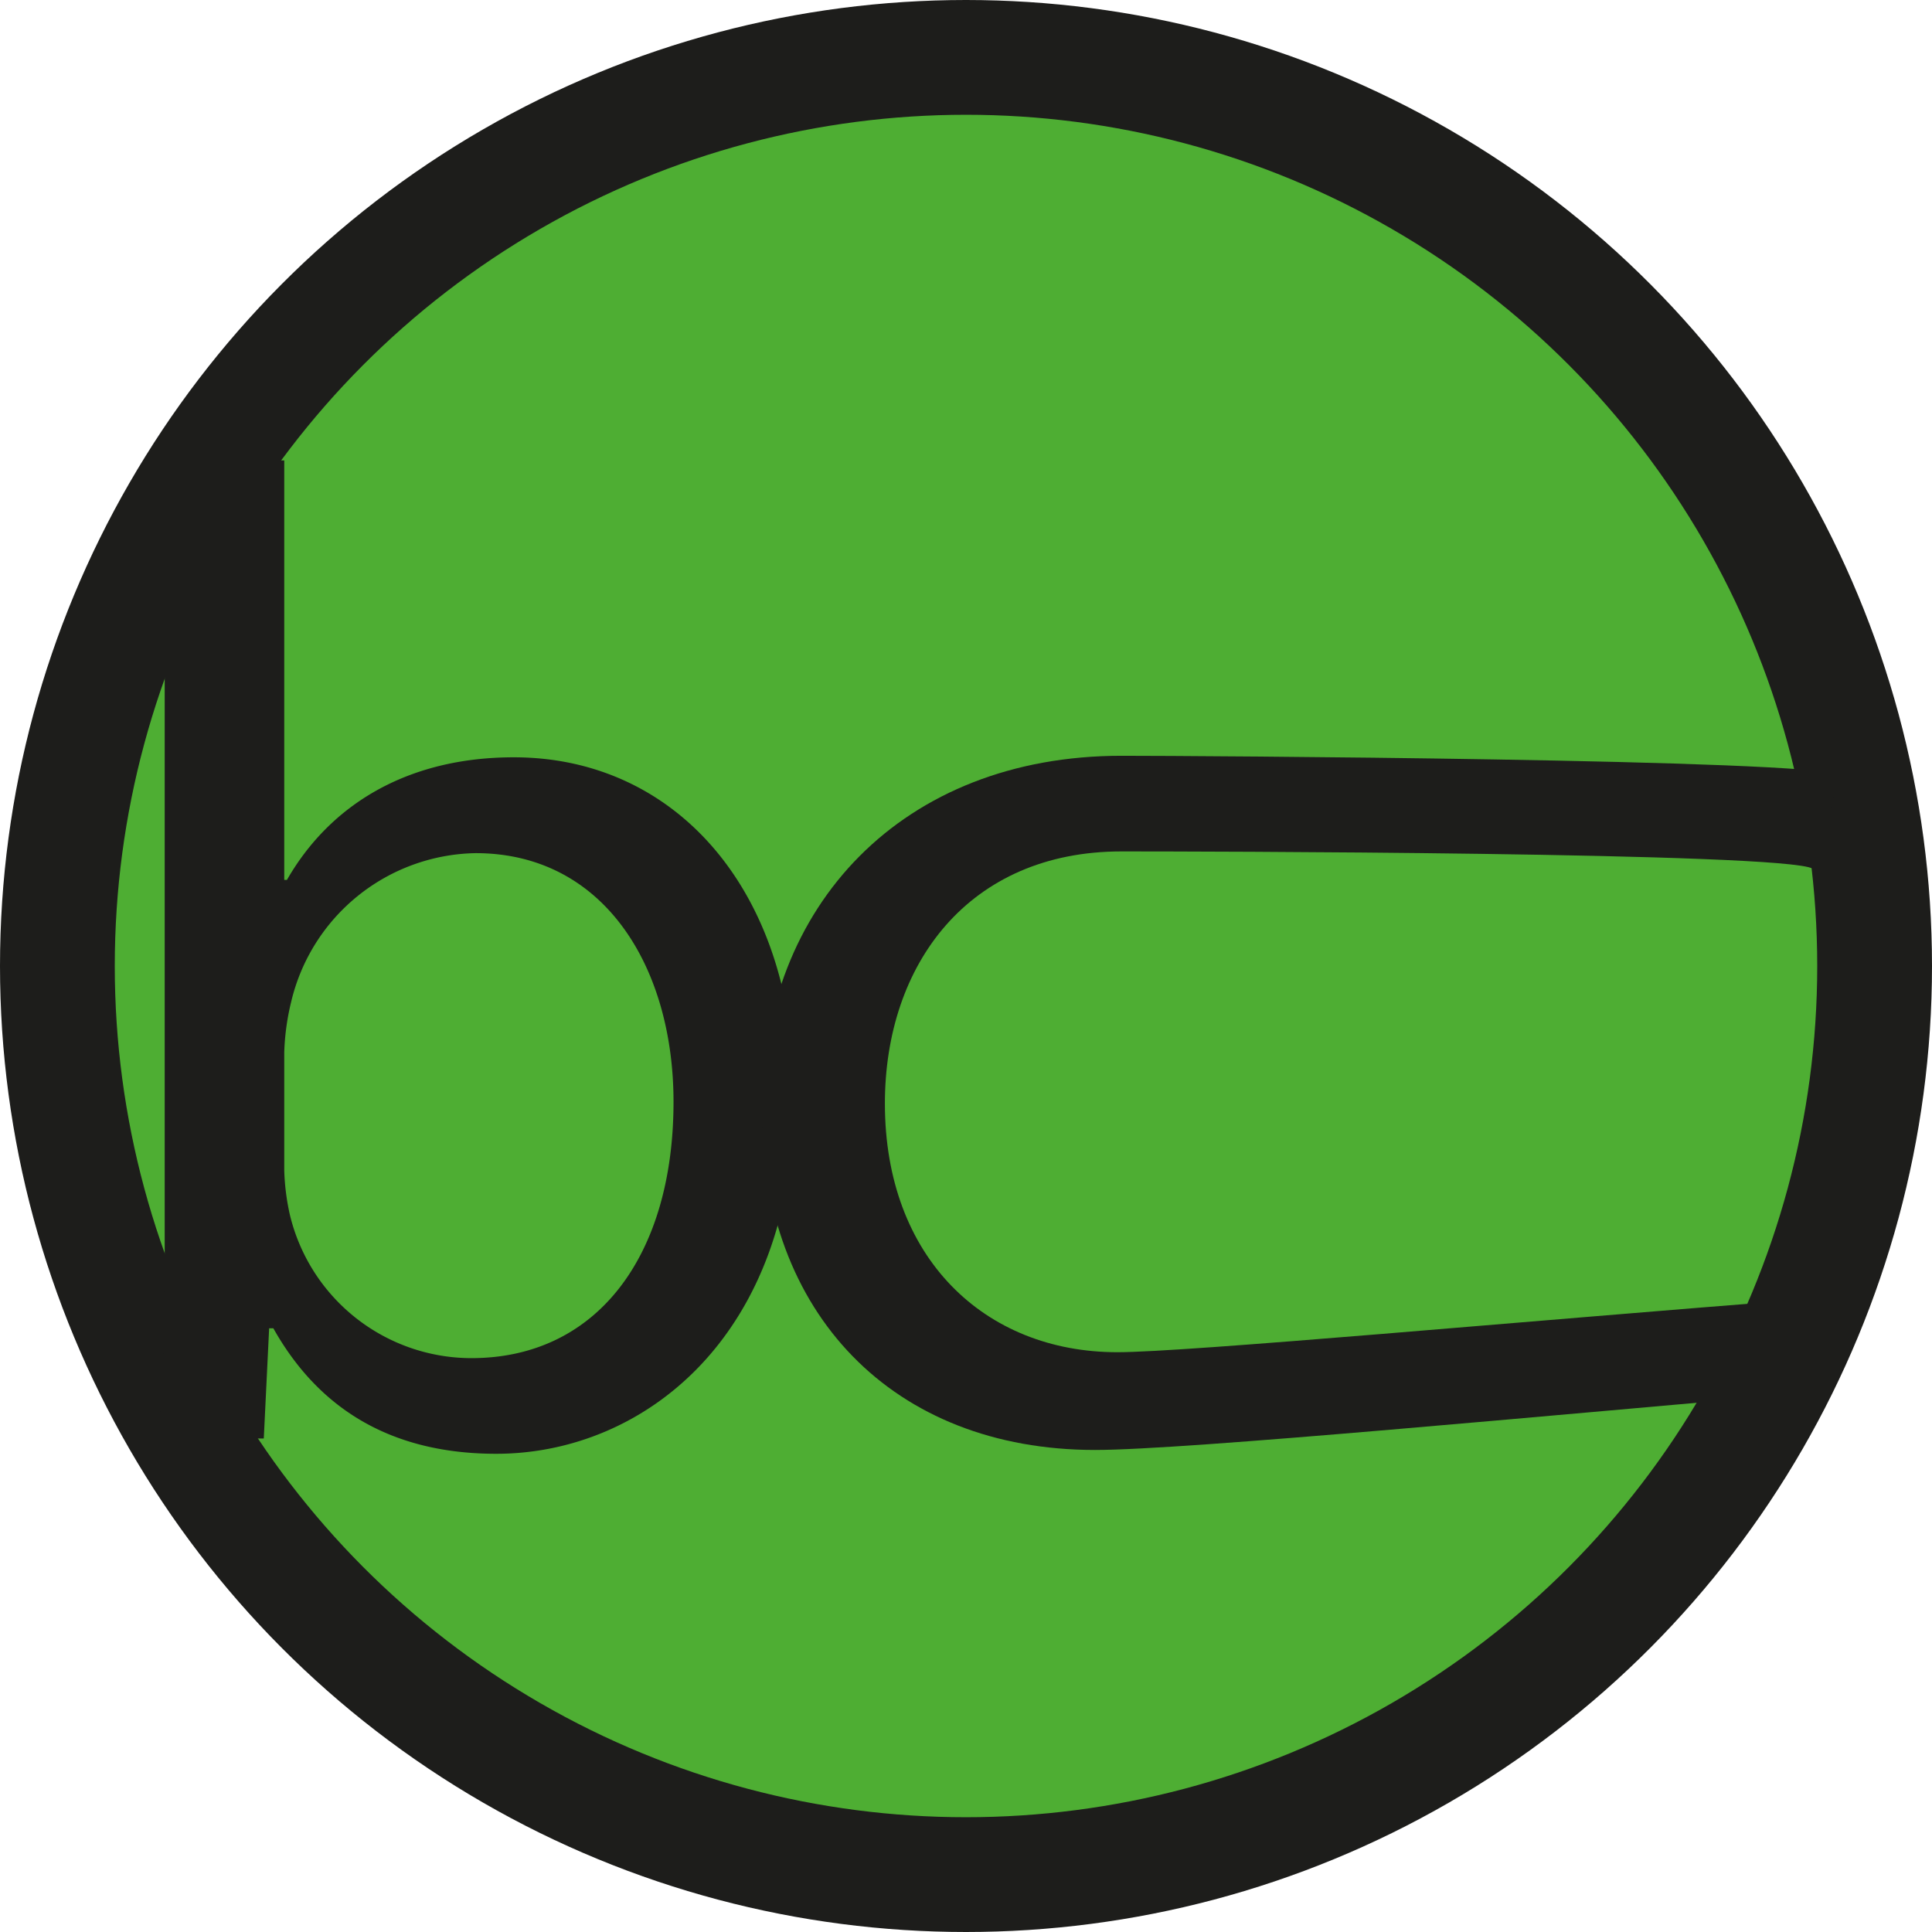
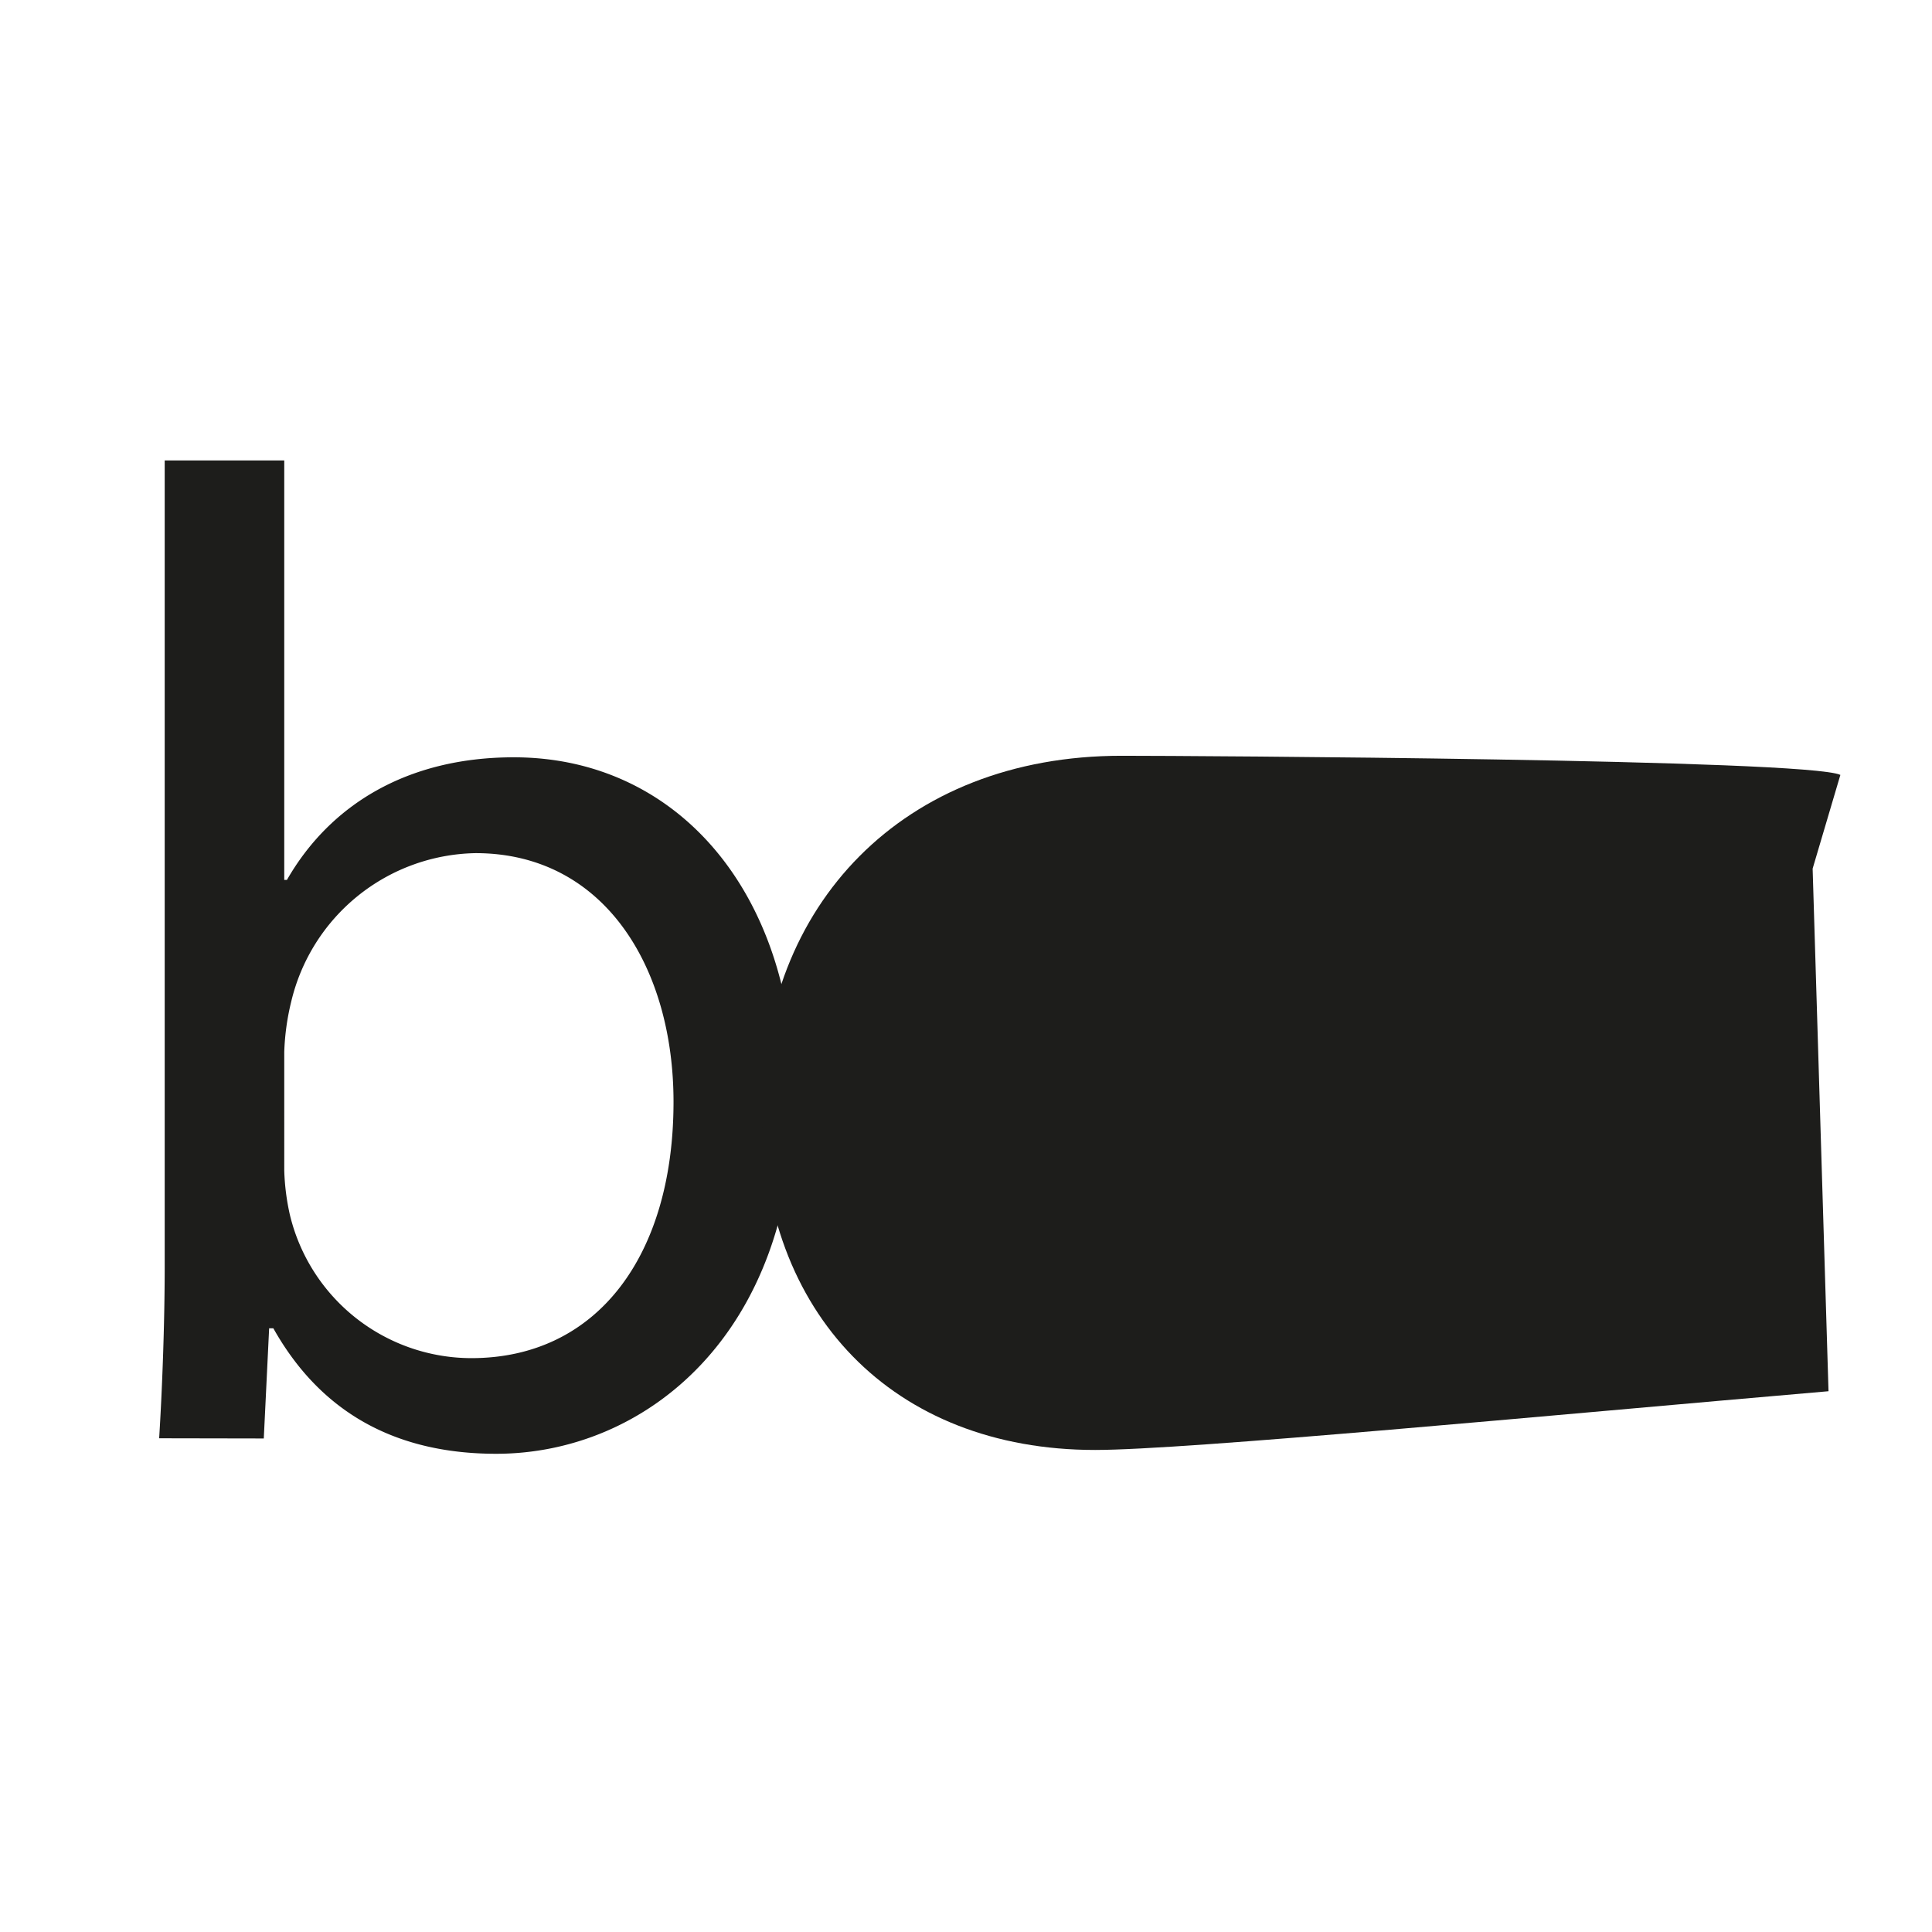
<svg xmlns="http://www.w3.org/2000/svg" viewBox="0 0 101 101">
  <defs>
    <style>.cls-1{fill:#4eae33;stroke:#1d1d1b;stroke-miterlimit:10;stroke-width:6px;}.cls-2{fill:#1d1d1b;}</style>
  </defs>
  <title>Element 12</title>
  <g id="Ebene_2" data-name="Ebene 2">
    <g id="Ebene_1-2" data-name="Ebene 1">
-       <circle class="cls-1" cx="50.5" cy="50.5" r="47.5" />
      <path class="cls-2" d="M8.32,75.19c.15-2.37.29-5.9.29-9V24.07h6.25V46H15c2.23-3.89,6.25-6.41,11.86-6.41,8.63,0,14.74,7.2,14.66,17.79C41.53,69.79,33.7,76,25.94,76c-5,0-9.06-1.95-11.65-6.56h-.22l-.28,5.76Zm6.54-14a12.16,12.16,0,0,0,.29,2.3A9.77,9.77,0,0,0,24.64,71c6.61,0,10.57-5.4,10.57-13.4,0-7-3.6-13-10.35-13a10.09,10.09,0,0,0-9.64,7.78A12.72,12.72,0,0,0,14.86,55Z" />
-       <path class="cls-2" d="M95.59,72.73C80.86,74,62,75.8,57.25,75.8,46.69,75.8,39.82,68.67,39.82,58S47.2,39.51,58.63,39.51c3.76,0,35.84.18,37.58,1l-1.45,4.9c-1.51-.86-32.66-.9-36.13-.9-8,0-12.37,5.91-12.37,13.18,0,8.06,5.21,13,12.15,13,3.62,0,21.22-1.62,36.1-2.78Z" />
+       <path class="cls-2" d="M95.59,72.73C80.86,74,62,75.8,57.25,75.8,46.69,75.8,39.82,68.67,39.82,58S47.2,39.51,58.63,39.51c3.76,0,35.84.18,37.58,1l-1.45,4.9Z" />
    </g>
  </g>
</svg>